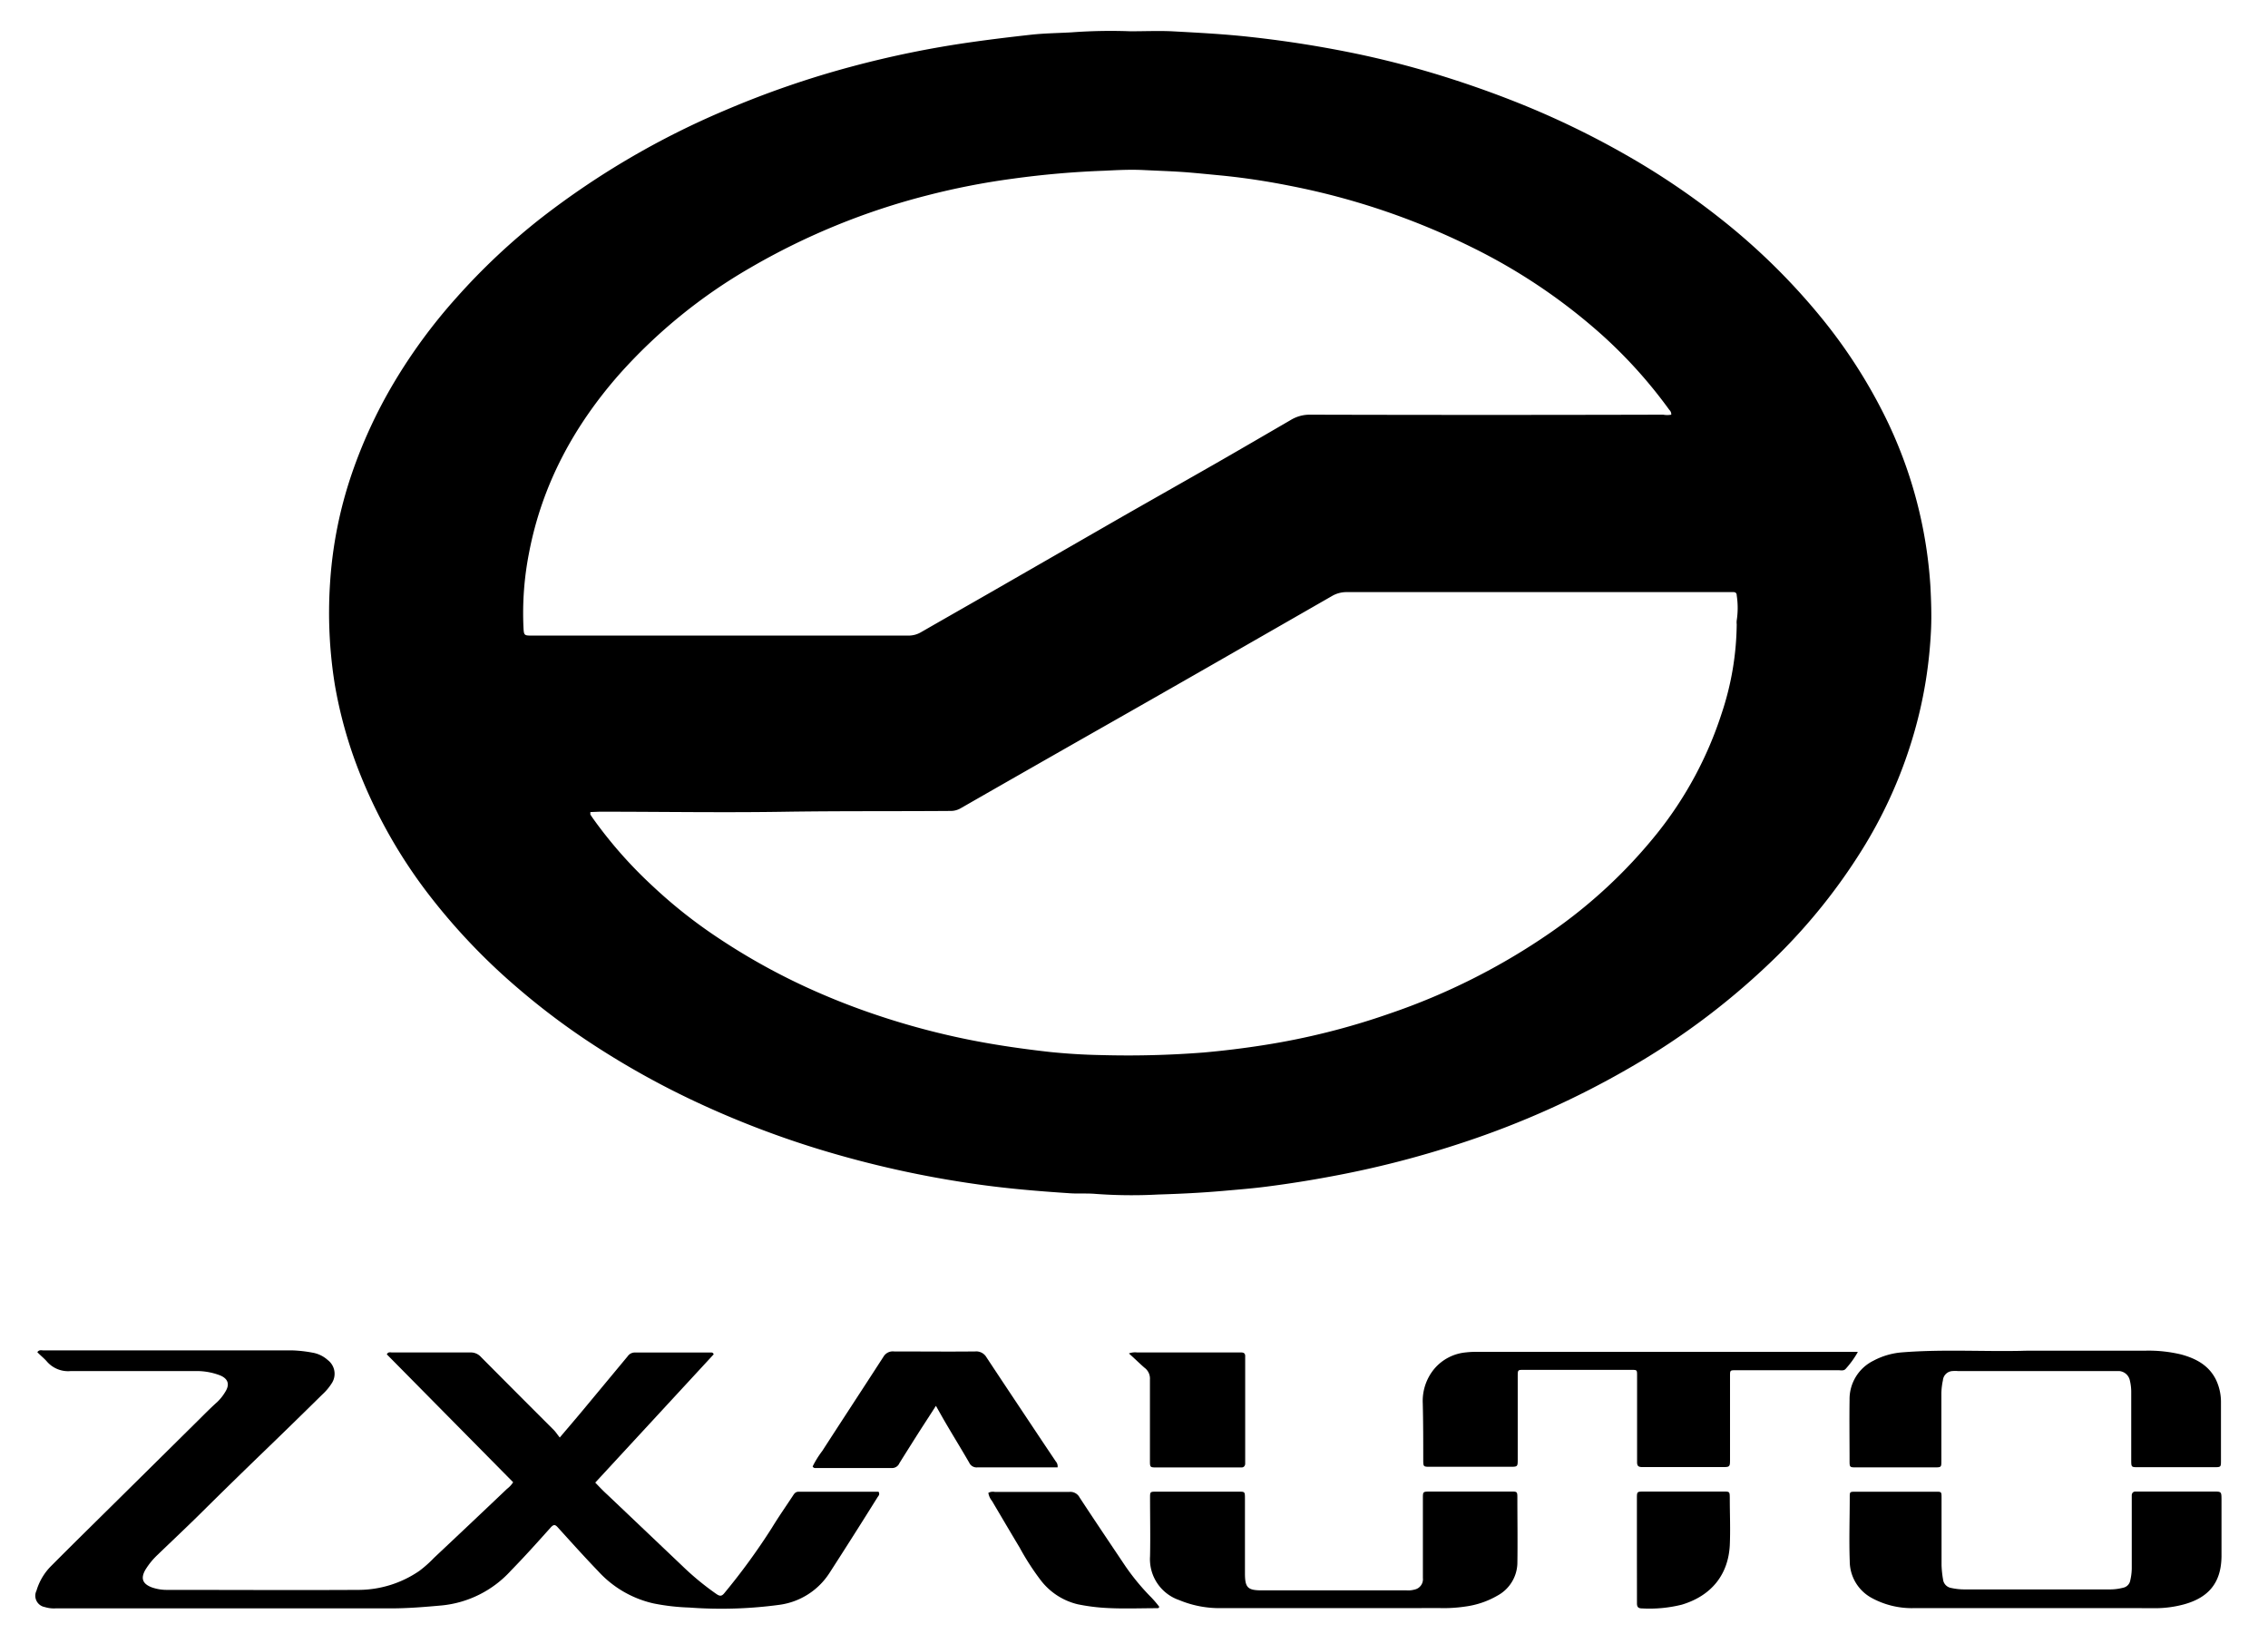
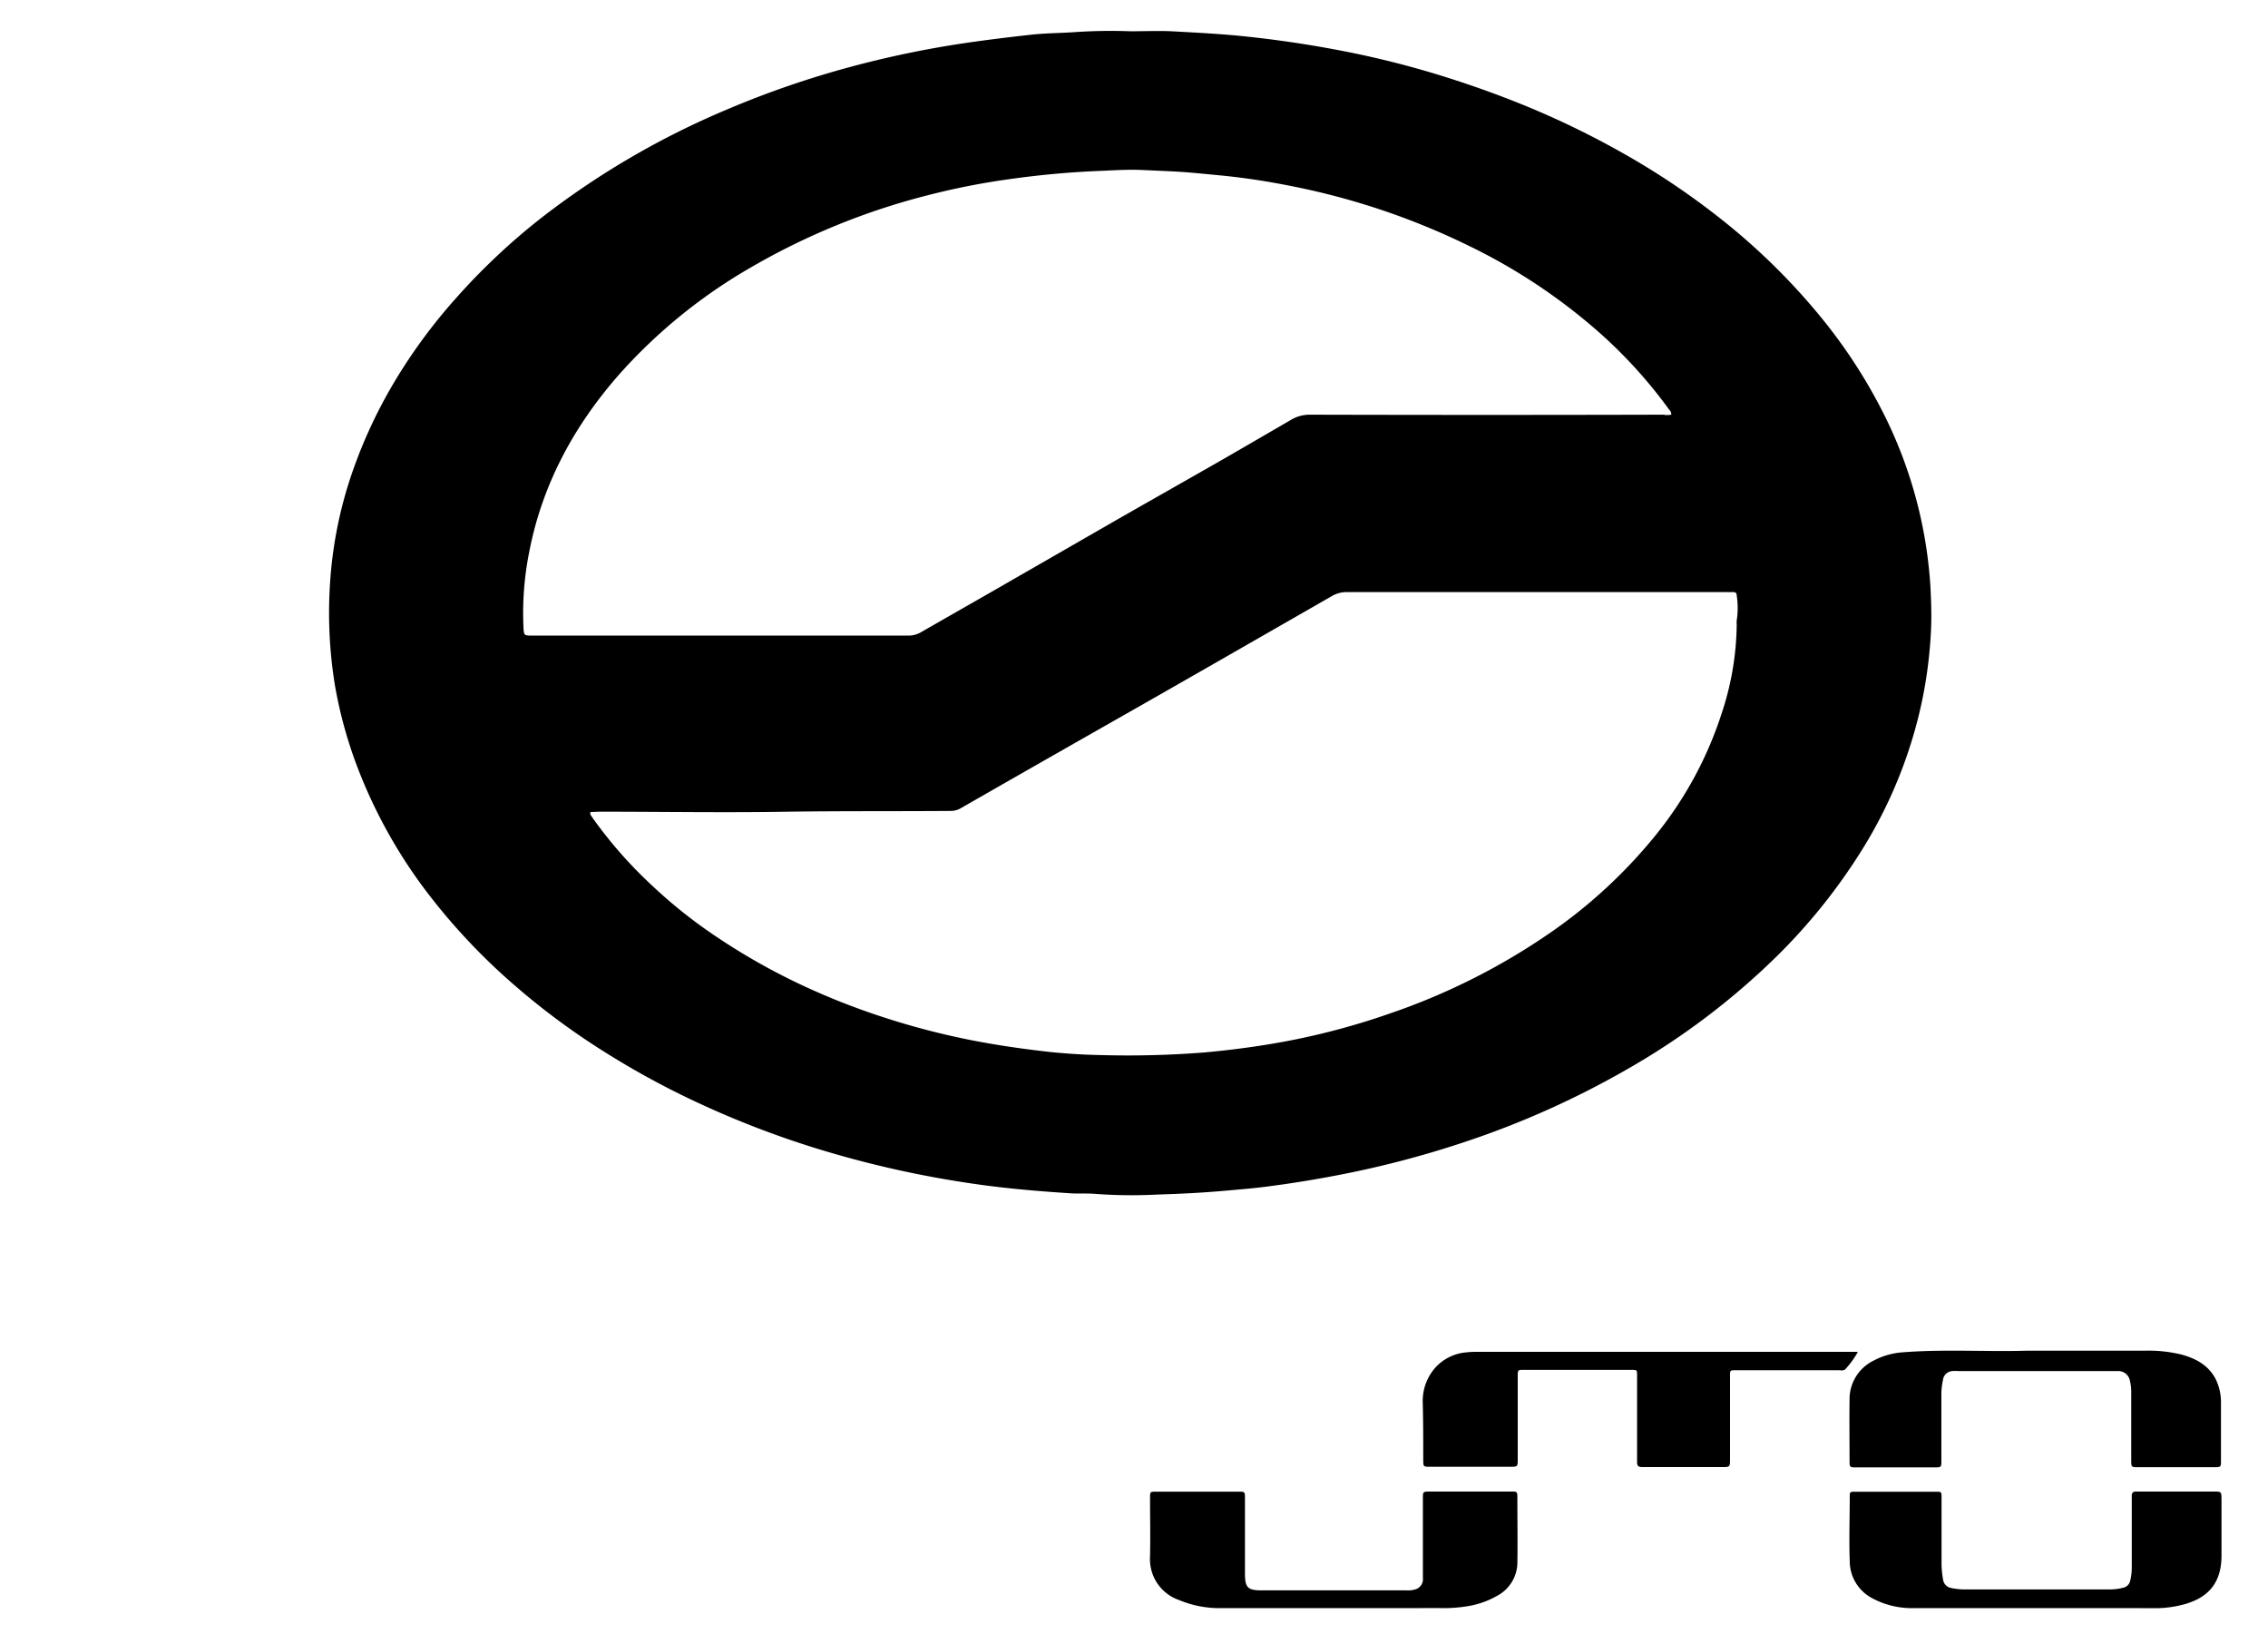
<svg xmlns="http://www.w3.org/2000/svg" id="Capa_1" data-name="Capa 1" viewBox="0 0 382.88 275.88">
  <title>Sin título-1</title>
  <path d="M190.83,5.28c2.35,0,4.7-.1,7,0,4.37.24,8.73.46,13.08.94a189.2,189.2,0,0,1,18.8,3,159.09,159.09,0,0,1,15.48,4.15q5.75,1.85,11.34,4.09a145.58,145.58,0,0,1,17.79,8.59,126.64,126.64,0,0,1,16.06,10.8,109.38,109.38,0,0,1,16.94,16.59,88.4,88.4,0,0,1,10.75,16.55,75.32,75.32,0,0,1,7.82,29c.12,2.39.21,4.77.11,7.15a77,77,0,0,1-.88,8.69,75.33,75.33,0,0,1-2.69,11.19,78,78,0,0,1-8.14,17.52,97.89,97.89,0,0,1-14.14,17.69,123,123,0,0,1-25,19,149.6,149.6,0,0,1-28,12.58,166.65,166.65,0,0,1-22.56,5.8q-5.34,1-10.72,1.69c-2.44.32-4.91.51-7.38.73-3.65.32-7.31.5-11,.61a83.3,83.3,0,0,1-10.48-.1c-1.54-.14-3.11,0-4.65-.13-5.15-.34-10.29-.77-15.41-1.5A174.4,174.4,0,0,1,138.28,194a158.69,158.69,0,0,1-21.13-8.16,141.28,141.28,0,0,1-16.46-9.14,120.56,120.56,0,0,1-13.28-9.91A104.82,104.82,0,0,1,72.69,151.4,85,85,0,0,1,60.53,130a74.72,74.72,0,0,1-4-14.39,76.19,76.19,0,0,1-.81-17.2,70.81,70.81,0,0,1,3.69-18.5,82.22,82.22,0,0,1,7-15.16A91.72,91.72,0,0,1,77,50.31,109.8,109.8,0,0,1,91.46,36.72a138.48,138.48,0,0,1,31.06-18.15,158.7,158.7,0,0,1,21.28-7.34,169.6,169.6,0,0,1,20.36-4.14c3.32-.47,6.65-.87,10-1.24,2.24-.24,4.5-.26,6.75-.39A89.08,89.08,0,0,1,190.83,5.28ZM282.14,70a1,1,0,0,0-.32-.8,80.53,80.53,0,0,0-11.42-12.7,97.26,97.26,0,0,0-21.95-14.77A121.47,121.47,0,0,0,218,31.41c-3.89-.78-7.81-1.39-11.77-1.78-2-.19-3.95-.39-5.93-.55-2.38-.18-4.76-.25-7.14-.37s-4.51,0-6.76.11A153.42,153.42,0,0,0,171,30.16,123.33,123.33,0,0,0,156.46,33a116.53,116.53,0,0,0-29.73,12.16,89.57,89.57,0,0,0-22.16,18c-7.69,8.74-13.06,18.65-15.26,30.17a52.61,52.61,0,0,0-.94,12.53c.07,1.43.11,1.43,1.5,1.43h63.41a4.14,4.14,0,0,0,2.15-.54c3.86-2.22,7.75-4.43,11.62-6.65q10.86-6.24,21.72-12.49c5.49-3.14,11-6.25,16.49-9.39,4.22-2.42,8.42-4.87,12.62-7.31A6.14,6.14,0,0,1,221.1,70q29.84.08,59.68,0A3.74,3.74,0,0,0,282.14,70ZM99.66,137.08c0,.25,0,.35,0,.41.19.3.39.59.6.88a74.31,74.31,0,0,0,10,11.28,83.3,83.3,0,0,0,10.81,8.56,108.66,108.66,0,0,0,14.66,8.25A119.25,119.25,0,0,0,148,171.34a127.64,127.64,0,0,0,16,4.25c4.42.87,8.87,1.5,13.35,2,2.81.28,5.63.46,8.46.51a165,165,0,0,0,17.36-.43q5.08-.45,10.12-1.24a120.83,120.83,0,0,0,21.29-5.33,110.08,110.08,0,0,0,27.16-13.67,85.05,85.05,0,0,0,17.92-16.64,63.79,63.79,0,0,0,11-20.4,48.82,48.82,0,0,0,2.53-15,2.9,2.9,0,0,1,0-.66,13.89,13.89,0,0,0,0-4.22c0-.38-.19-.56-.57-.56h-.93q-32.18,0-64.33,0a4.84,4.84,0,0,0-2.51.67q-10.46,6-20.93,12-9.78,5.6-19.59,11.17-11.07,6.3-22.12,12.63a3.31,3.31,0,0,1-1.75.47c-9.17.07-18.33,0-27.5.13-10.58.18-21.17,0-31.76,0Z" />
-   <path d="M86.63,250.21,65.3,228.62c.25-.47.6-.32.88-.32,4.43,0,8.86,0,13.29,0a2.29,2.29,0,0,1,1.73.77q6.14,6.18,12.3,12.33c.34.35.6.77,1,1.26,1.42-1.68,2.68-3.14,3.91-4.62l7.55-9.09a1.45,1.45,0,0,1,1.22-.64c4.3,0,8.6,0,12.9,0,.12,0,.26,0,.41.3l-20,21.66c.66.68,1.31,1.38,2,2q6.32,6,12.63,12a46.41,46.41,0,0,0,5.83,4.81c.59.4.9.4,1.38-.21a108.67,108.67,0,0,0,8-11c1.1-1.81,2.32-3.55,3.49-5.33.24-.36.44-.73,1-.73,4.51,0,9,0,13.49,0,.27.44,0,.69-.16.92q-4,6.41-8.11,12.78a11.94,11.94,0,0,1-8.46,5.39,73.16,73.16,0,0,1-15.23.46,36.41,36.41,0,0,1-6-.69,18,18,0,0,1-9.37-5.45c-2.33-2.42-4.58-4.93-6.84-7.42-.43-.46-.66-.48-1.13,0-2.21,2.47-4.43,4.95-6.75,7.32A18.16,18.16,0,0,1,74.63,271c-2.87.26-5.72.5-8.6.5H9.39a5.17,5.17,0,0,1-1.82-.22,1.94,1.94,0,0,1-1.41-2.77,9.8,9.8,0,0,1,2.49-4.18c3.87-3.89,7.79-7.73,11.69-11.59q6.66-6.58,13.32-13.17c1-1,2-2,3.06-2.95A8,8,0,0,0,38,235c.83-1.28.54-2.28-.9-2.85a11,11,0,0,0-4-.71c-7,0-14.09,0-21.14,0a4.73,4.73,0,0,1-4.06-1.63c-.49-.56-1.07-1-1.6-1.56.33-.45.71-.3,1-.3h42a22,22,0,0,1,3.43.38,5.14,5.14,0,0,1,2.6,1.25,2.91,2.91,0,0,1,.67,3.93,9.32,9.32,0,0,1-1.62,1.92q-4.59,4.53-9.22,9-5.79,5.58-11.5,11.24c-2.3,2.27-4.66,4.48-7,6.74a12.25,12.25,0,0,0-2.1,2.55c-.85,1.46-.51,2.4,1.08,3a7.6,7.6,0,0,0,2.59.42c10.82,0,21.63.06,32.44,0a18.22,18.22,0,0,0,10.1-3.19,19.81,19.81,0,0,0,2.48-2.2q6.2-5.82,12.35-11.67A4.39,4.39,0,0,0,86.63,250.21Z" />
  <path d="M313.6,228.29a15.51,15.51,0,0,1-2,2.76c-.33.4-.83.25-1.26.25H293.06c-1,0-1,0-1,1q0,6.57,0,13.16v.79c0,1.39,0,1.4-1.35,1.4-3.72,0-7.44,0-11.17,0-.75,0-1.51,0-2.26,0s-.92-.23-.91-.91c0-2,0-4,0-6,0-2.83,0-5.67,0-8.5,0-1,0-1-.95-1H257.17c-.93,0-.95,0-.95,1.13q0,6.51,0,13c0,.31,0,.62,0,.93,0,1.29,0,1.3-1.3,1.3q-6.72,0-13.43,0c-1.2,0-1.21,0-1.22-1.13,0-3.19,0-6.38-.08-9.56a8.49,8.49,0,0,1,2-5.91,7.94,7.94,0,0,1,5.3-2.71,14.24,14.24,0,0,1,1.85-.09H313.6Z" />
  <path d="M225.18,271.46c-6.47,0-12.94,0-19.41,0a17.64,17.64,0,0,1-6.71-1.36,7.3,7.3,0,0,1-4.91-7.41c.07-3.28,0-6.56,0-9.84,0-1,0-1.05,1-1.05h13.95c1.05,0,1.07,0,1.07,1.15v12.62c0,2.43.45,2.89,2.84,2.89h24.46a3.9,3.9,0,0,0,1.31-.13,1.78,1.78,0,0,0,1.43-1.95c0-1.32,0-2.65,0-4v-9.44c0-1.14,0-1.15,1.19-1.16h13.69c1,0,1.07,0,1.07,1,0,3.72.06,7.44,0,11.16a6.39,6.39,0,0,1-3.35,5.4,14.61,14.61,0,0,1-5.36,1.84,24.5,24.5,0,0,1-4.36.27Z" />
  <path d="M343.61,228c6.2,0,12.4,0,18.61,0a23.59,23.59,0,0,1,6,.64c2.46.67,4.62,1.79,5.85,4.21a8.73,8.73,0,0,1,.87,3.84c0,3.28,0,6.56,0,9.84,0,1.13,0,1.14-1.2,1.14q-6.39,0-12.77,0c-1.16,0-1.17,0-1.18-1.16q0-5.72,0-11.43a8.1,8.1,0,0,0-.22-2,2,2,0,0,0-1.82-1.64c-.31,0-.62,0-.93,0H330.54a5.78,5.78,0,0,0-.93,0A1.71,1.71,0,0,0,328,233a11.23,11.23,0,0,0-.26,2.24c0,3.76,0,7.53,0,11.3,0,1.15,0,1.16-1.18,1.16q-6.57,0-13.16,0c-1.15,0-1.16,0-1.16-1.17,0-3.42-.05-6.83,0-10.24a7.22,7.22,0,0,1,4-6.58,12.27,12.27,0,0,1,4.93-1.43c6.68-.53,13.37-.12,20-.25C342,228,342.81,228,343.61,228Z" />
  <path d="M343.66,271.46c-6.86,0-13.73,0-20.59,0a14.16,14.16,0,0,1-7.13-1.74,7.08,7.08,0,0,1-3.67-6.22c-.13-3.58,0-7.17,0-10.76,0-.91,0-.93,1-.93h13.55c.92,0,.95,0,.95,1,0,3.81,0,7.61,0,11.42a16.84,16.84,0,0,0,.25,2.37,1.65,1.65,0,0,0,1.35,1.45,10.49,10.49,0,0,0,2.37.25h24.45a8.77,8.77,0,0,0,2.22-.28,1.53,1.53,0,0,0,1.22-1.25,9.24,9.24,0,0,0,.25-2c0-3.81,0-7.61,0-11.42,0-.31,0-.62,0-.93s.19-.65.64-.64h13.15c1.35,0,1.35,0,1.36,1.4,0,3.19,0,6.38,0,9.57-.06,4.54-2.29,6.94-6.28,8.06a18.57,18.57,0,0,1-5.11.66C357,271.44,350.31,271.46,343.66,271.46Z" />
-   <path d="M178.54,247.7H169c-1.33,0-2.66,0-4,0a1.36,1.36,0,0,1-1.37-.78c-1.46-2.53-3-5-4.46-7.54L158,237.31c-1,1.57-1.94,3-2.85,4.42q-1.67,2.63-3.32,5.27a1.33,1.33,0,0,1-1.23.81c-4.3,0-8.6,0-12.9,0a.48.48,0,0,1-.51-.27,16.21,16.21,0,0,1,1.63-2.62c3.43-5.31,6.9-10.6,10.34-15.92a1.81,1.81,0,0,1,1.76-.87c4.57,0,9.13.05,13.69,0a2,2,0,0,1,1.93,1c3.15,4.77,6.32,9.51,9.48,14.26l2.22,3.31A1.24,1.24,0,0,1,178.54,247.7Z" />
-   <path d="M190.58,228.47a2.93,2.93,0,0,1,1.39-.17h16.74c.27,0,.54,0,.8,0,.51,0,.73.2.7.7,0,.27,0,.53,0,.8v16.34c0,.31,0,.62,0,.93s-.19.66-.64.64H209c-4.56,0-9.12,0-13.69,0-1.16,0-1.18,0-1.18-1.16,0-4.56,0-9.12,0-13.68a2.27,2.27,0,0,0-.93-2C192.36,230.14,191.55,229.33,190.58,228.47Z" />
-   <path d="M166.85,252a1.62,1.62,0,0,1,1.08-.16c4.2,0,8.41,0,12.61,0a1.76,1.76,0,0,1,1.71.93c2.54,3.88,5.14,7.73,7.72,11.58a38.82,38.82,0,0,0,4.09,5,17.12,17.12,0,0,1,1.64,1.88.28.28,0,0,1-.28.24c-3.1,0-6.2.14-9.29-.08a32.73,32.73,0,0,1-4.19-.58,11.12,11.12,0,0,1-6.3-4.13,42.84,42.84,0,0,1-3.51-5.45c-1.57-2.61-3.11-5.24-4.66-7.86A2.91,2.91,0,0,1,166.85,252Z" />
-   <path d="M276.34,261.64c0-2.88,0-5.76,0-8.64,0-1.2,0-1.21,1.13-1.22h13.42c1.11,0,1.12,0,1.13,1.09,0,2.65.12,5.32,0,8-.27,4.91-3.06,8.48-8.08,10a22.57,22.57,0,0,1-6.7.64c-.72,0-.9-.27-.89-.93C276.35,267.57,276.34,264.6,276.34,261.64Z" />
</svg>